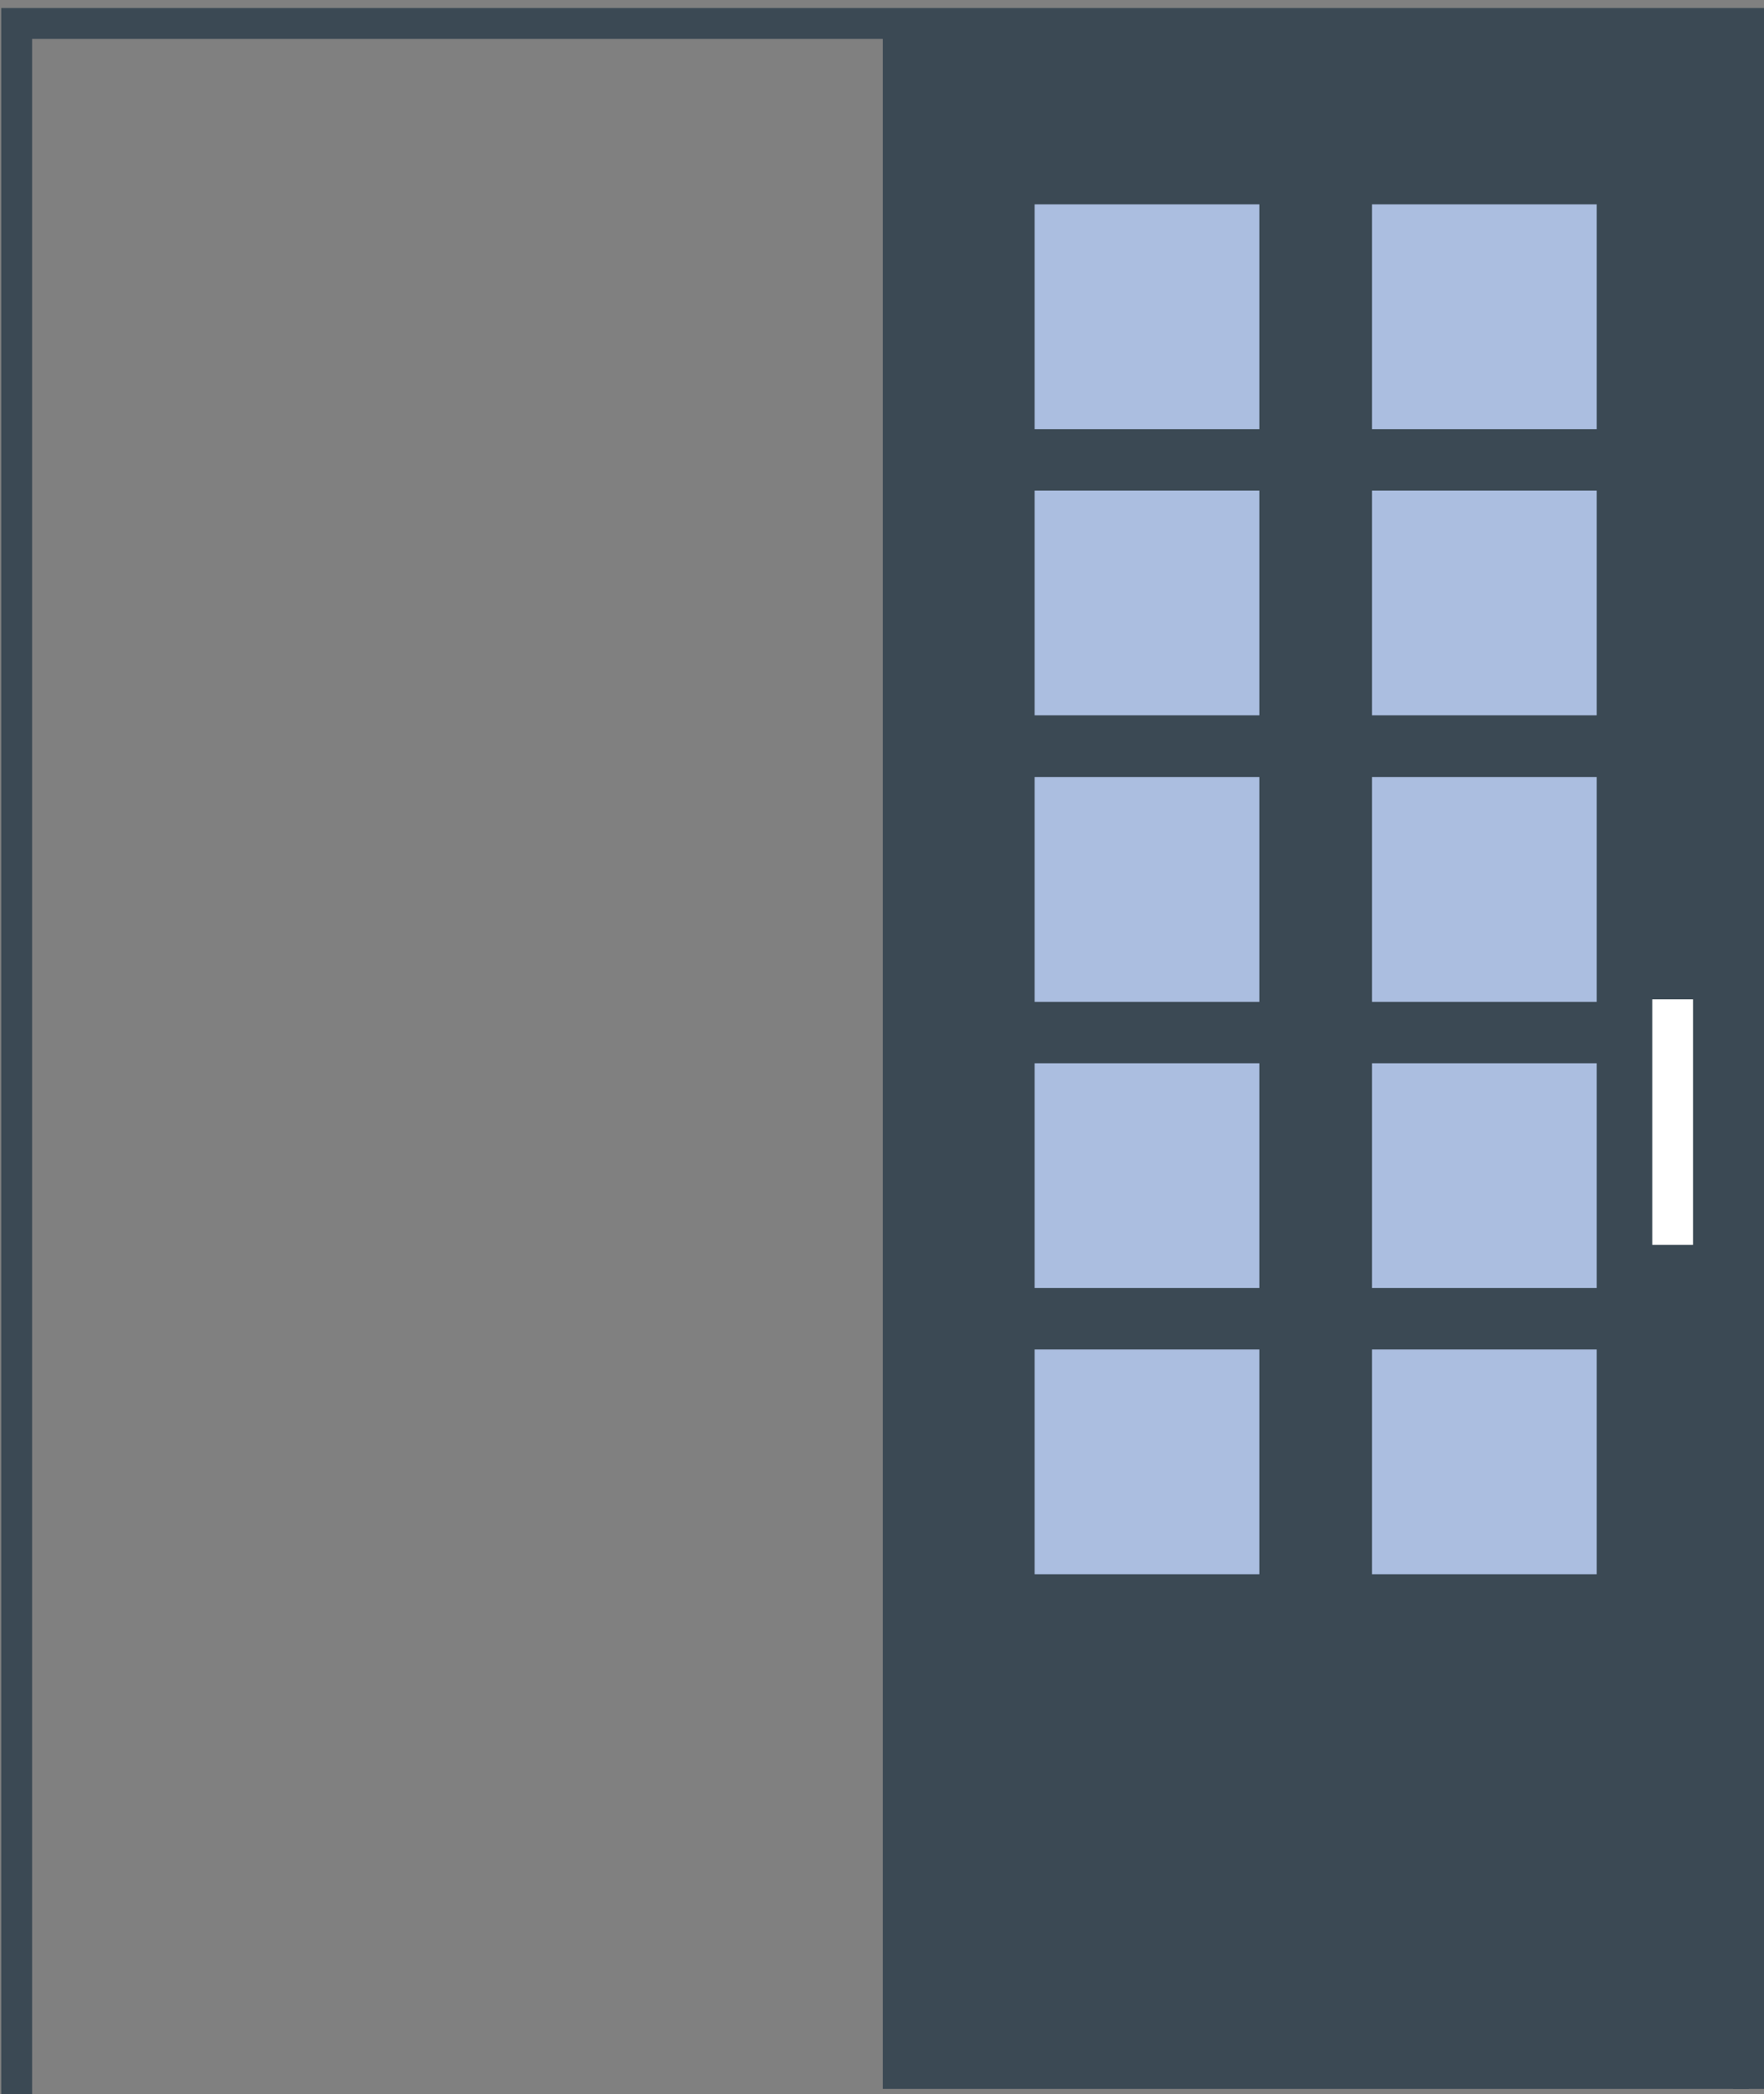
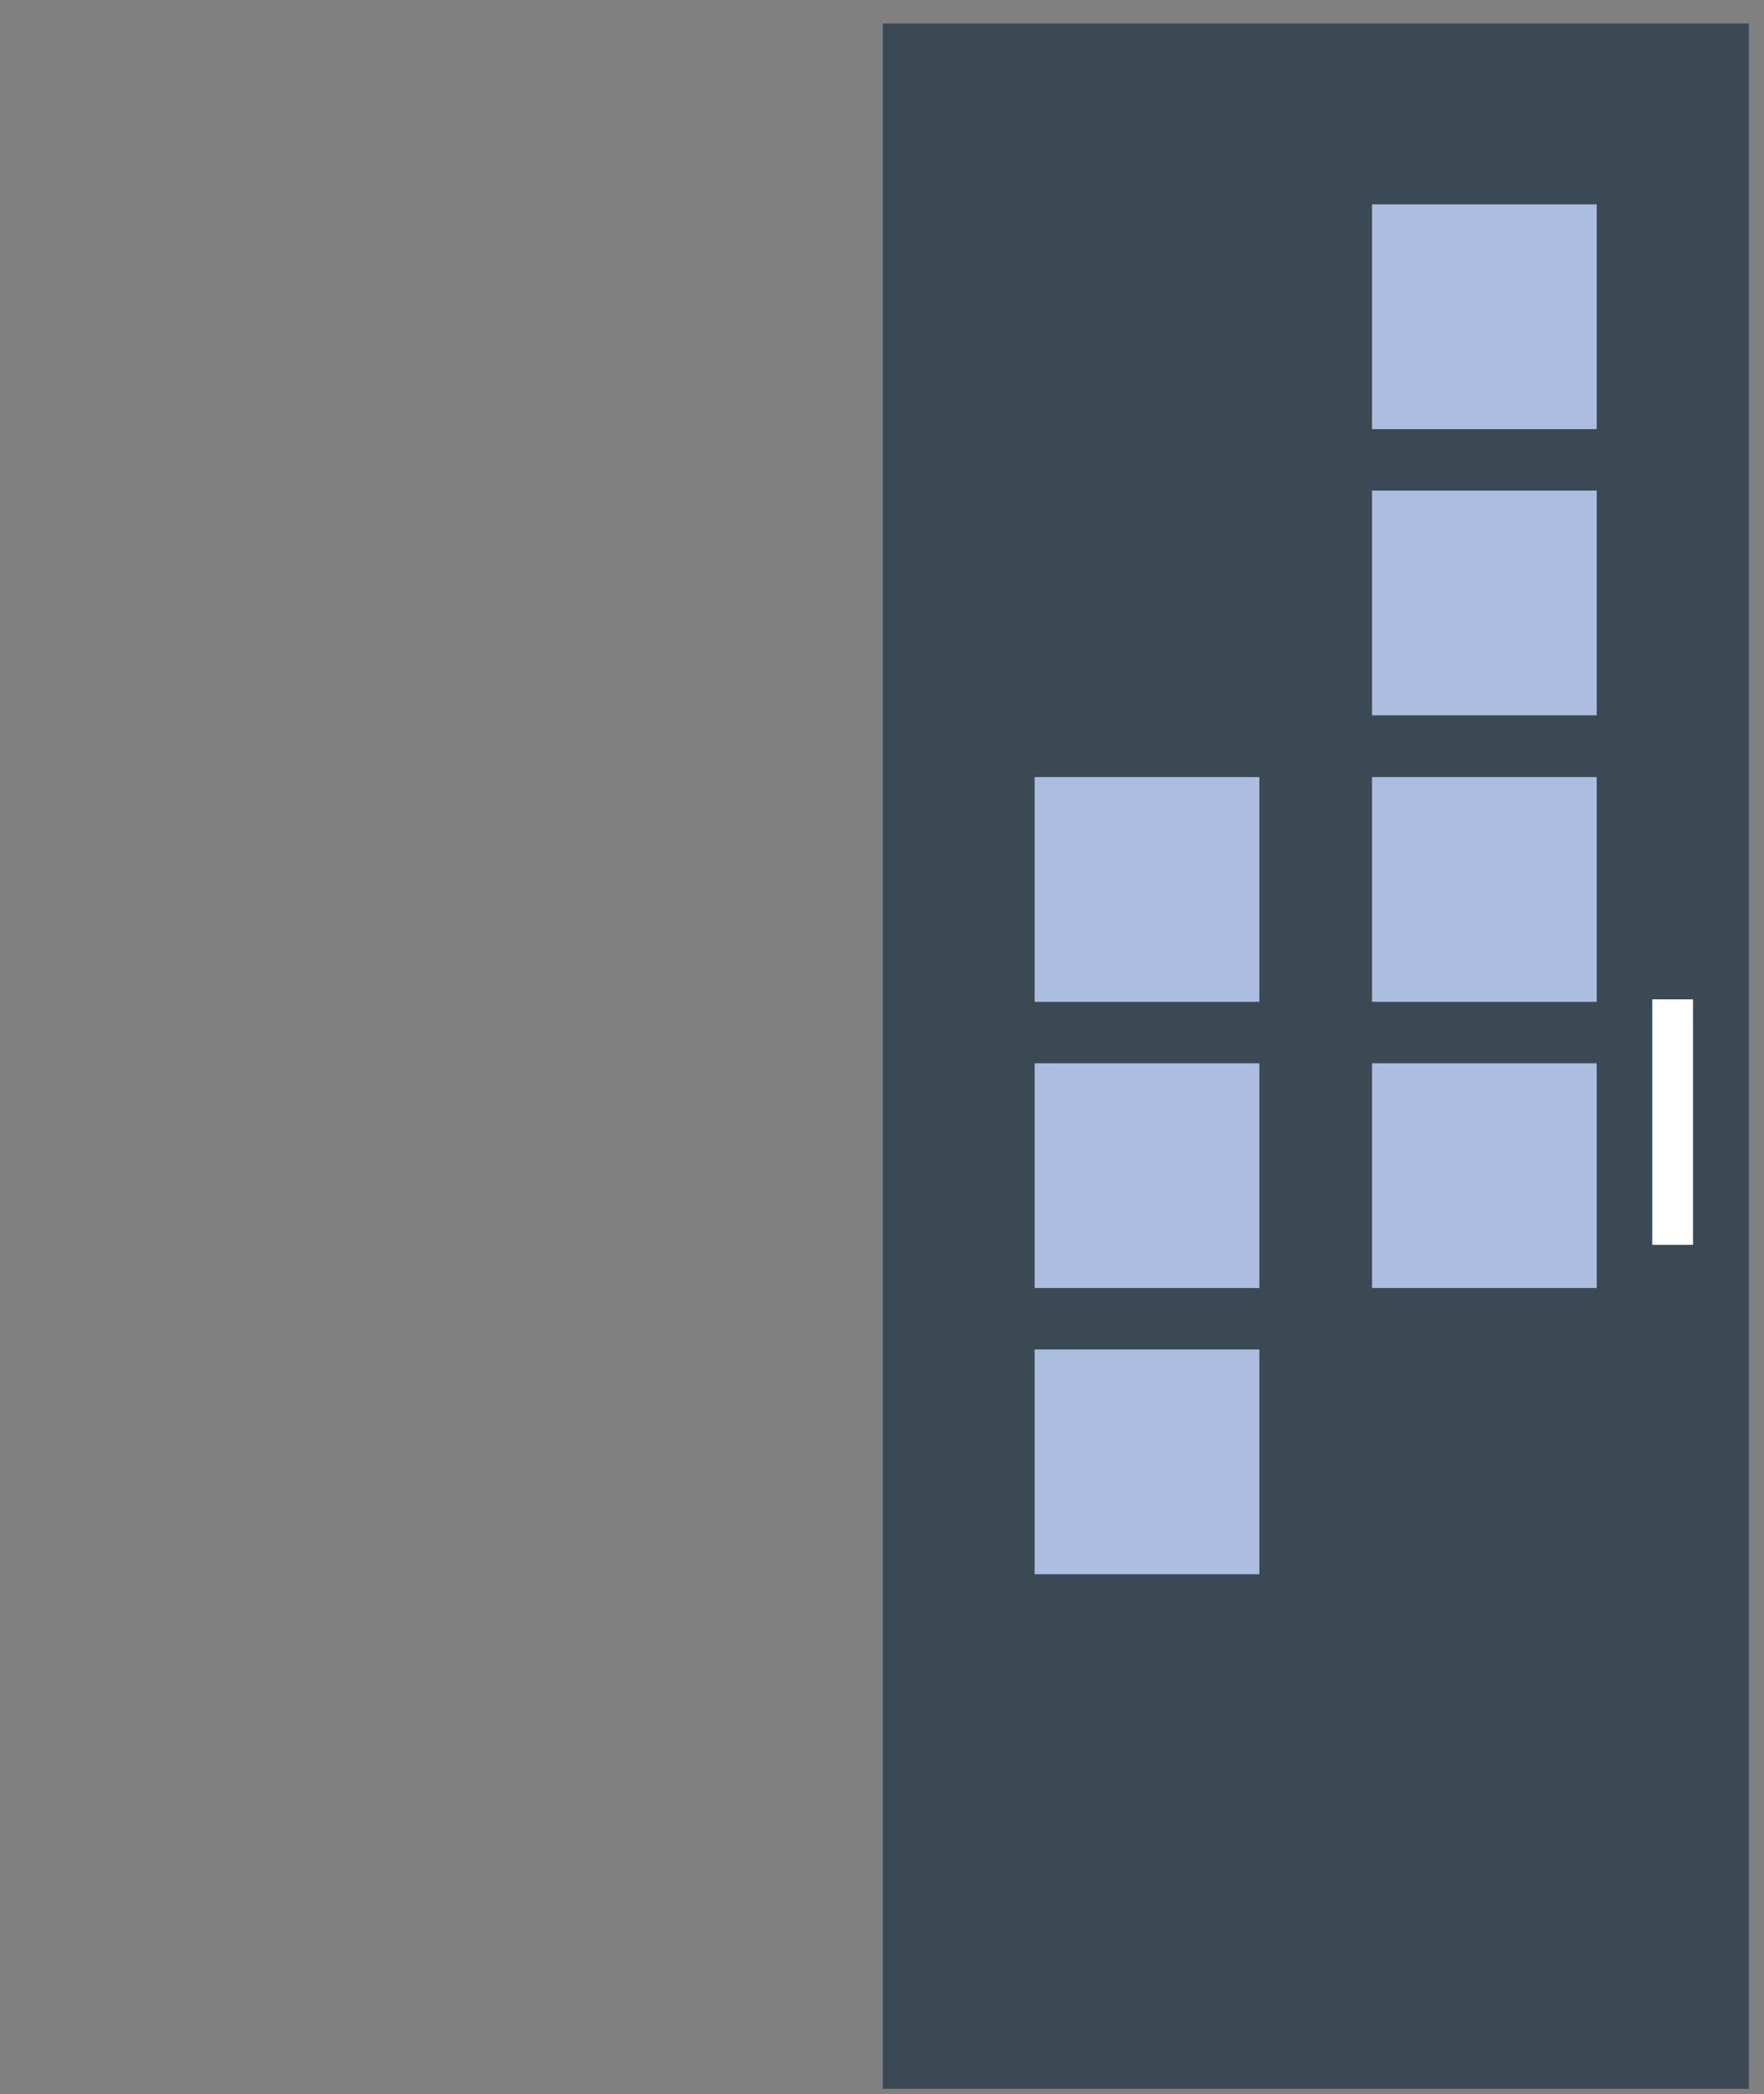
<svg xmlns="http://www.w3.org/2000/svg" version="1.1" viewBox="0 0 57.15 67.83">
  <rect x="0" y="0" width="57.15" height="67.83" fill="#808080" stroke="none" />
  <defs>
    <style>
      .cls-1 {
        fill: #abbee0;
      }

      .cls-2 {
        fill: #fff;
      }

      .cls-3 {
        fill: #3b4954;
      }

      .cls-4 {
        fill: none;
        stroke: #3b4954;
        stroke-miterlimit: 10;
      }
    </style>
  </defs>
  <g>
    <g id="_レイヤー_1" data-name="レイヤー_1">
      <g>
        <rect class="cls-3" x="28.6" y=".76" width="28.06" height="66.9" />
        <g>
-           <rect class="cls-1" x="33.52" y="6.62" width="7.28" height="7.28" />
          <rect class="cls-1" x="44.45" y="6.62" width="7.28" height="7.28" />
-           <rect class="cls-1" x="33.52" y="15.89" width="7.28" height="7.28" />
          <rect class="cls-1" x="44.45" y="15.89" width="7.28" height="7.28" />
          <rect class="cls-1" x="33.52" y="25.17" width="7.28" height="7.28" />
          <rect class="cls-1" x="44.45" y="25.17" width="7.28" height="7.28" />
          <rect class="cls-1" x="33.52" y="34.44" width="7.28" height="7.28" />
          <rect class="cls-1" x="44.45" y="34.44" width="7.28" height="7.28" />
          <rect class="cls-1" x="33.52" y="43.71" width="7.28" height="7.28" />
-           <rect class="cls-1" x="44.45" y="43.71" width="7.28" height="7.28" />
        </g>
        <rect class="cls-2" x="53.53" y="32.37" width="1.32" height="7.95" />
      </g>
-       <polyline class="cls-4" points=".54 67.83 .54 .76 56.65 .76 56.65 67.66" />
    </g>
  </g>
</svg>